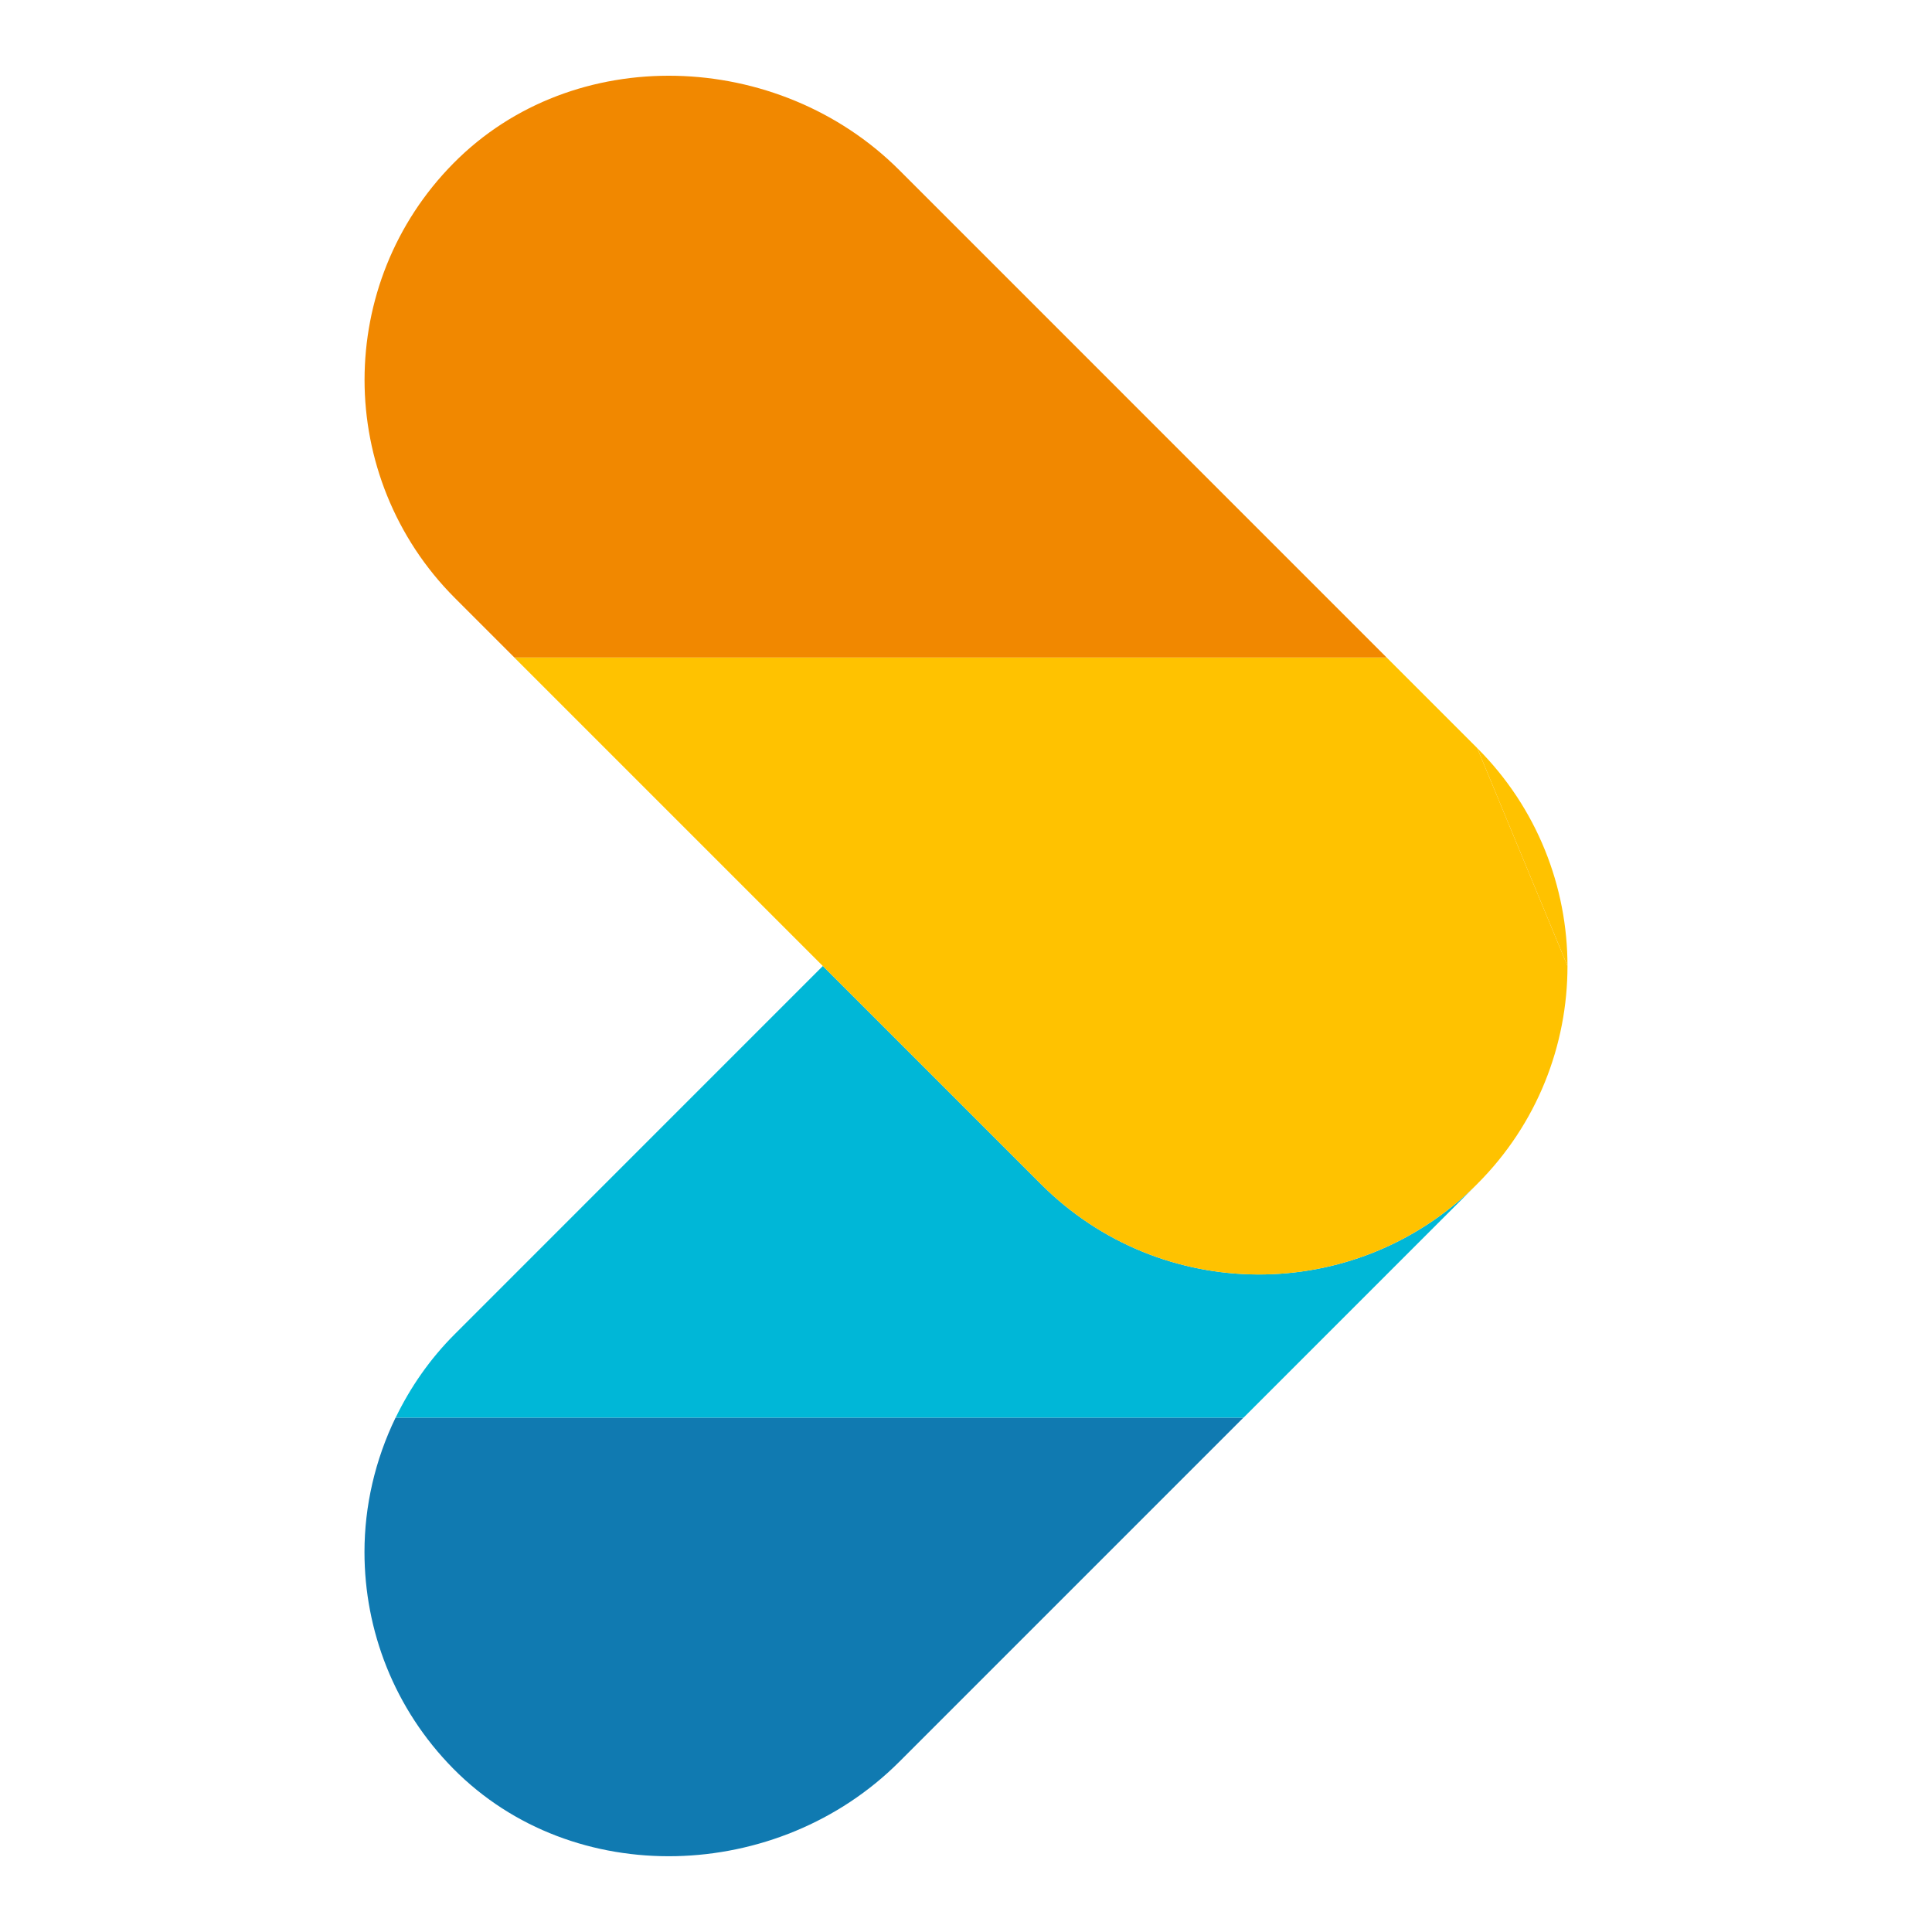
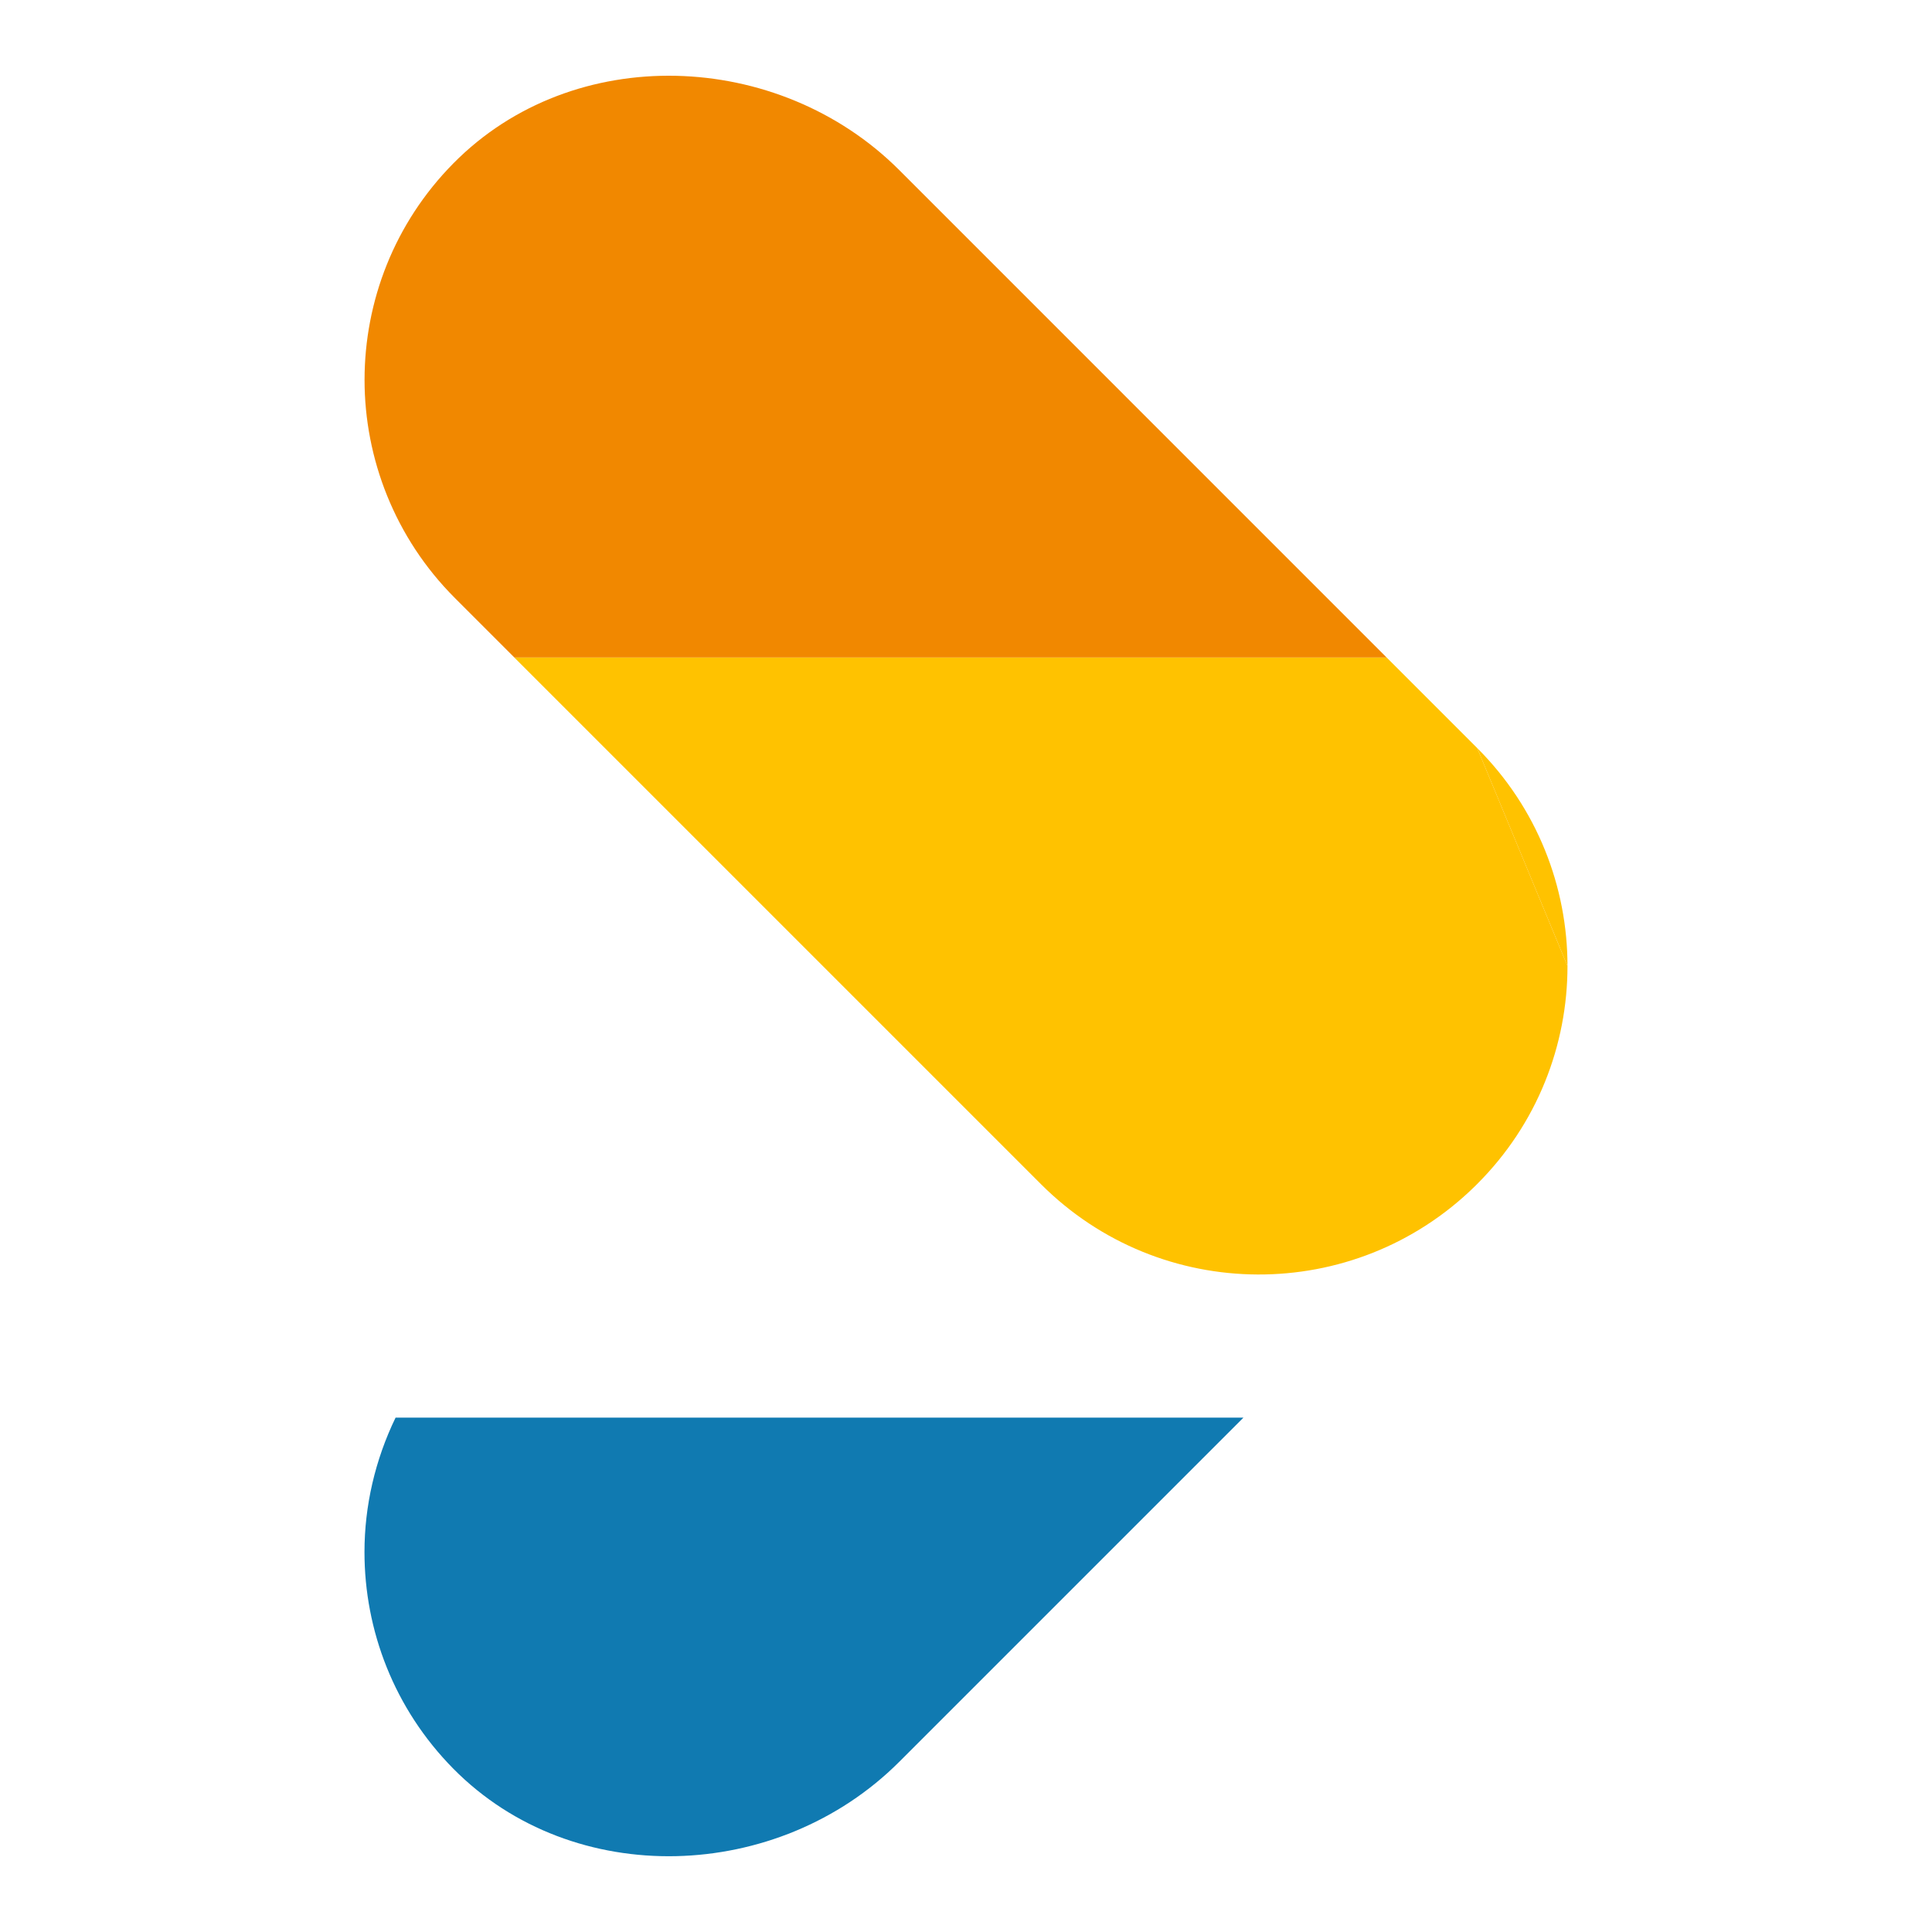
<svg xmlns="http://www.w3.org/2000/svg" id="Calque_1" data-name="Calque 1" viewBox="0 0 512 512">
  <defs>
    <style>
      .cls-1 {
        fill: #107ab1;
      }

      .cls-1, .cls-2, .cls-3, .cls-4 {
        stroke-width: 0px;
      }

      .cls-2 {
        fill: #00b7d7;
      }

      .cls-3 {
        fill: #ffc200;
      }

      .cls-4 {
        fill: #f18800;
      }
    </style>
  </defs>
  <path class="cls-1" d="m213.95,375.69h-109.12c-5.44,11.23-8.24,23.42-8.24,35.62,0,20.75,7.85,41.51,23.54,57.41,31.81,32.21,86.15,30.21,118.17-1.81l91.22-91.22h-115.58Z" />
-   <path class="cls-2" d="m275.88,313.82l-.03-.03-57.79-57.79-97.52,97.54c-6.64,6.62-11.82,14.16-15.69,22.15h224.7l61.31-61.31c-31.97,31.33-83.24,31.17-114.97-.56" />
  <path class="cls-3" d="m415.4,256c0-20.91-7.98-41.83-23.93-57.76" />
  <path class="cls-3" d="m391.47,198.24l-.62-.62-23.38-23.38h-231.18l81.77,81.77,57.79,57.79.03.03c31.73,31.72,83,31.89,114.97.56l.62-.62c15.95-15.93,23.93-36.85,23.93-57.76" />
  <path class="cls-4" d="m238.32,45.08c-32.02-32.02-86.36-34.02-118.17-1.79-15.69,15.88-23.54,36.64-23.54,57.39s7.98,41.84,23.93,57.79l15.77,15.77h231.16L238.32,45.08Z" />
</svg>